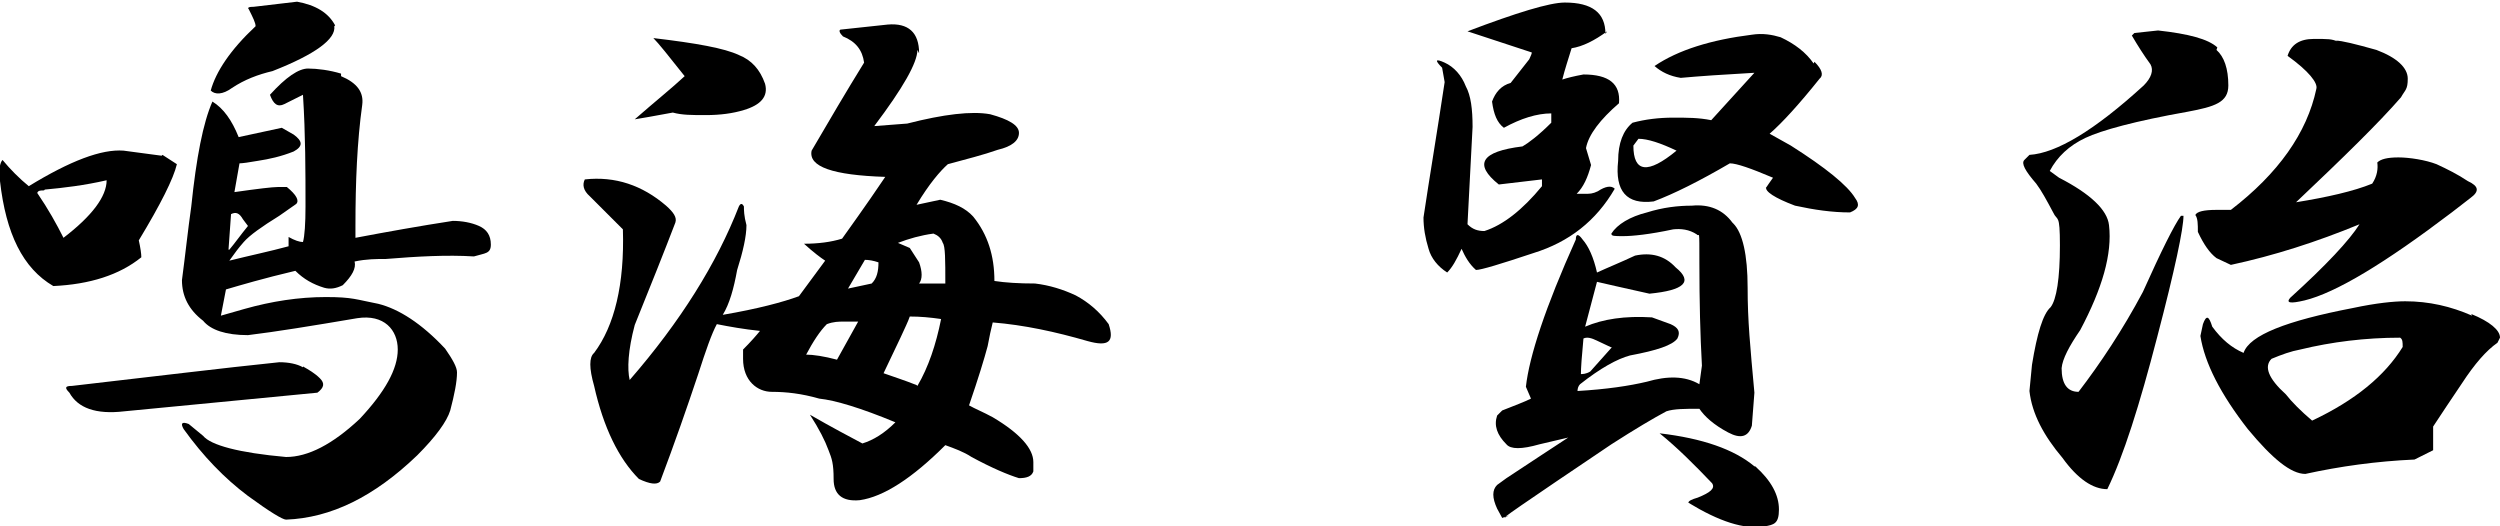
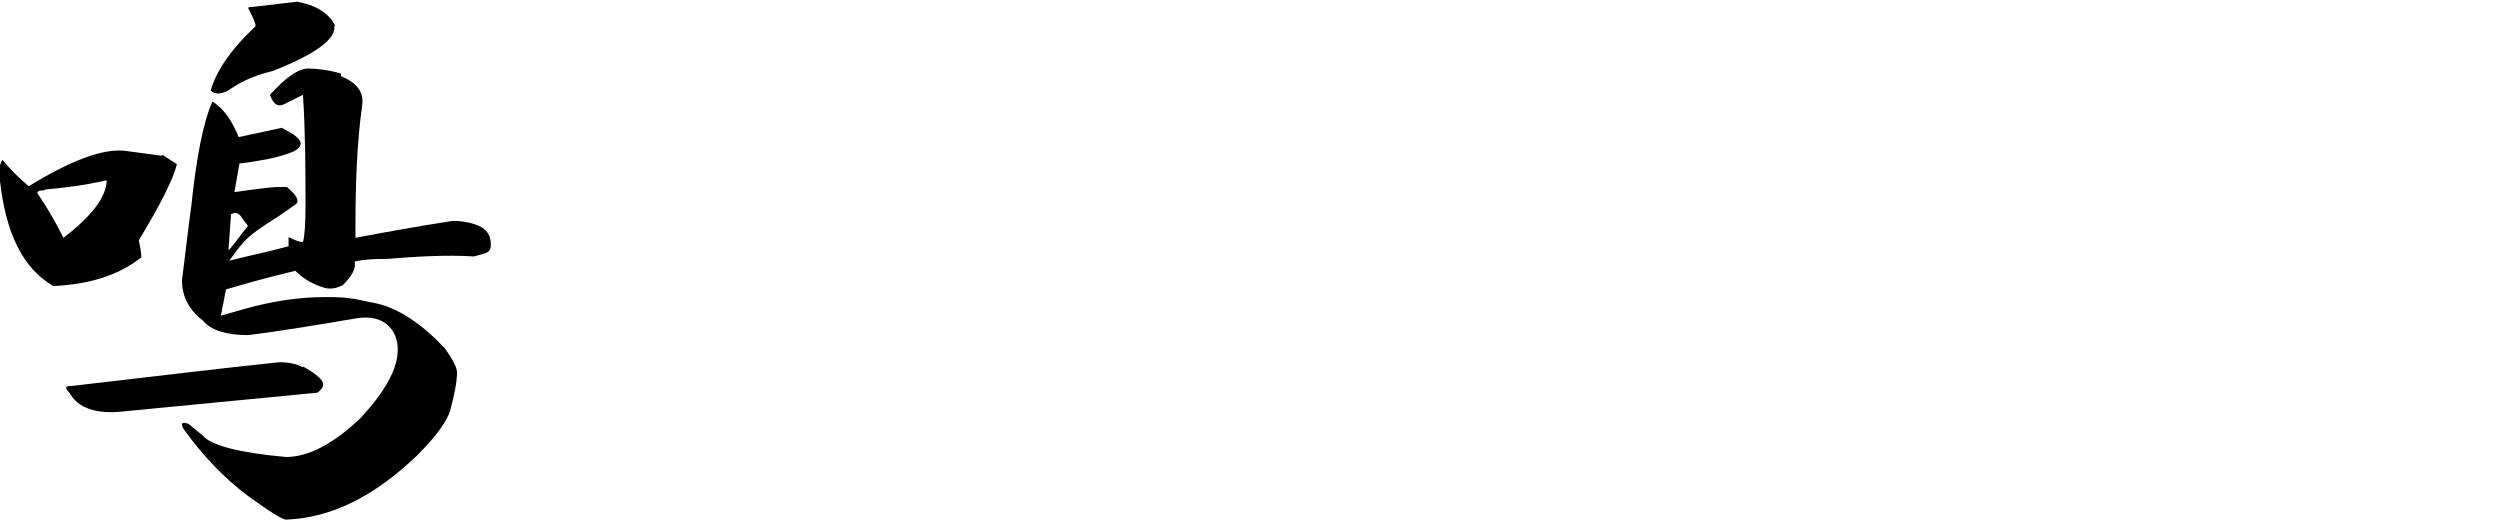
<svg xmlns="http://www.w3.org/2000/svg" id="_レイヤー_1" data-name="レイヤー_1" version="1.1" viewBox="0 0 295.4 62.2">
  <path d="M19.2,18.3l1.7,1.1c-.4,1.7-1.9,4.7-4.5,9,.2.9.3,1.6.3,2-2.6,2.1-6.1,3.2-10.4,3.4C2.7,31.7.7,27.6,0,21.4c-.2-1.3,0-2.2.3-2.5.9,1.1,2,2.2,3.1,3.1,4.9-3,8.6-4.4,11.2-4.2l4.5.6ZM5.2,22.5c-.4,0-.7,0-.8.3,1.3,1.9,2.3,3.7,3.1,5.3,3.4-2.6,5.1-4.9,5.1-6.8-2.6.6-5.1.9-7.3,1.1ZM35.8,43.3c.7.4,1.4.8,2,1.4s.5,1.1-.3,1.7c-8.1.8-15.7,1.5-22.8,2.2-3.4.4-5.5-.4-6.5-2.2-.6-.6-.5-.8.3-.8,9.6-1.1,17.7-2.1,24.5-2.8,1.1,0,2.1.2,2.8.6ZM40.3,9c1.9.8,2.7,1.9,2.5,3.4-.6,4.3-.8,9.1-.8,14.3v1.4c3.7-.7,7.6-1.4,11.5-2,1.1,0,2.2.2,3.1.6.9.4,1.4,1.1,1.4,2.2s-.7,1-2,1.4c-3.2-.2-6.7,0-10.4.3-1.1,0-2.3,0-3.7.3.2.8-.3,1.7-1.4,2.8-.8.4-1.5.5-2.2.3-1.3-.4-2.4-1-3.4-2-3.8.9-6.5,1.7-8.2,2.2l-.6,3.1,2.8-.8c3.2-.9,6.4-1.4,9.6-1.4s3.6.3,6.2.8c2.4.6,5.1,2.3,7.9,5.3.9,1.3,1.4,2.2,1.4,2.8,0,1.1-.3,2.6-.8,4.5-.4,1.3-1.7,3.1-3.9,5.3-5.1,4.9-10.2,7.4-15.5,7.6-.4,0-1.9-.9-4.5-2.8-2.8-2.1-5.3-4.7-7.6-7.9-.4-.7-.2-.9.6-.6l1.7,1.4c.9,1.1,4.2,2,9.8,2.5,2.6,0,5.5-1.5,8.7-4.5,3-3.2,4.5-5.9,4.5-8.2s-1.6-4.2-4.8-3.7c-5.3.9-9.6,1.6-12.9,2-2.6,0-4.4-.6-5.3-1.7-1.7-1.3-2.5-2.9-2.5-4.8.4-3,.7-5.9,1.1-8.7.6-5.8,1.4-9.9,2.5-12.4,1.3.8,2.3,2.2,3.1,4.2l5.1-1.1,1.4.8c1.1.8,1.1,1.4,0,2-1.5.6-2.9.9-4.2,1.1-1.1.2-1.9.3-2.2.3l-.6,3.4c2.8-.4,4.5-.6,5.1-.6h1.1c1.1.9,1.5,1.6,1.1,2l-2,1.4c-2.1,1.3-3.5,2.3-4.2,3.1s-.9,1.1-1.7,2.2c2.4-.6,4.8-1.1,7-1.7v-1.1c.7.4,1.3.6,1.7.6.2-.7.3-2.2.3-4.2,0-4.1,0-8.5-.3-13.2l-2.2,1.1c-.8.4-1.3,0-1.7-1.1,1.9-2.1,3.4-3.1,4.5-3.1s2.6.2,3.9.6ZM39.5,3.1c.2,1.5-2.2,3.3-7.3,5.3-1.7.4-3.3,1-4.8,2-1.1.8-2,.8-2.5.3.6-2.2,2.3-4.8,5.3-7.6,0-.4-.3-1-.8-2-.2-.2,0-.3.6-.3l5.1-.6c2.2.4,3.7,1.3,4.5,2.8ZM27.1,29.5c.6-.7,1.3-1.7,2.2-2.8l-.6-.8c-.4-.7-.8-.9-1.4-.6l-.3,4.2Z" />
-   <path d="M108.4,5.9c0,1.5-1.7,4.5-5.1,9l3.9-.3c4.3-1.1,7.6-1.5,9.8-1.1,2.2.6,3.4,1.3,3.4,2.2s-.8,1.6-2.5,2c-1.7.6-3.7,1.1-5.9,1.7-.9.8-2.2,2.3-3.7,4.8l2.8-.6c1.7.4,3,1,3.9,2,1.7,2.1,2.5,4.6,2.5,7.6,1.3.2,2.9.3,4.8.3,1.7.2,3.3.7,4.8,1.4,1.5.8,2.8,1.9,3.9,3.4.7,2.1,0,2.7-2.5,2-3.8-1.1-7.5-1.9-11.2-2.2-.2.8-.4,1.7-.6,2.8-.4,1.5-1.1,3.8-2.2,7,.7.4,1.7.8,2.8,1.4,3.2,1.9,4.8,3.7,4.8,5.3v1.1c-.2.6-.8.8-1.7.8-1.3-.4-3.2-1.2-5.6-2.5-.9-.6-2-1-3.1-1.4-3.9,3.9-7.3,6.1-10.1,6.5-2.1.2-3.1-.7-3.1-2.5s-.2-2.4-.6-3.4c-.4-1.1-1.1-2.5-2.2-4.2,2.6,1.5,4.7,2.6,6.2,3.4,1.3-.4,2.6-1.2,3.9-2.5-4.1-1.7-7.1-2.6-9-2.8-2.1-.6-3.9-.8-5.6-.8s-3.4-1.3-3.4-3.9v-1.1c.9-.9,1.6-1.7,2-2.2-1.9-.2-3.6-.5-5.1-.8-.6,1.1-1.3,3.1-2.2,5.9-1.3,3.9-2.8,8.2-4.5,12.7-.4.4-1.2.3-2.5-.3-2.4-2.4-4.2-6.1-5.3-11-.6-2.1-.6-3.4,0-3.9,2.4-3.2,3.6-8.1,3.4-14.6l-3.9-3.9c-.8-.7-.9-1.4-.6-2,3.6-.4,6.8.7,9.6,3.1.9.8,1.3,1.4,1.1,2-1.3,3.4-2.9,7.4-4.8,12.1-.8,3-.9,5.2-.6,6.5,6-6.9,10.3-13.8,12.9-20.5.2-.4.4-.4.6,0,0,.4,0,1.1.3,2.2,0,1.3-.4,3.1-1.1,5.3-.4,2.2-.9,4-1.7,5.3,4.1-.7,7.1-1.5,9-2.2l3.1-4.2c-.6-.4-1.4-1-2.5-2,1.7,0,3.2-.2,4.5-.6,2.8-3.9,4.5-6.4,5.1-7.3-6.2-.2-9.1-1.2-8.7-3.1,2.1-3.6,4.1-7,6.2-10.4-.2-1.5-1-2.5-2.5-3.1-.4-.4-.5-.7-.3-.8l5.6-.6c2.4-.2,3.7.9,3.7,3.4ZM87.3,6.5c1.5.6,2.5,1.7,3.1,3.4.4,1.5-.5,2.5-2.5,3.1-1.3.4-2.8.6-4.5.6s-2.8,0-3.9-.3c-2.2.4-3.8.7-4.5.8,2.4-2.1,4.4-3.7,5.9-5.1-1.9-2.4-3.1-3.9-3.7-4.5,5.1.6,8.4,1.2,10.1,2ZM95.2,41.9c.9,0,2.2.2,3.7.6l2.5-4.5h-1.7c-.6,0-1.2,0-2,.3-.8.8-1.6,2-2.5,3.7ZM102.2,30.7l-2,3.4,2.8-.6c.6-.6.8-1.4.8-2.5-.6-.2-1.1-.3-1.7-.3ZM108.4,45.6c1.3-2.2,2.2-4.9,2.8-7.9-1.3-.2-2.5-.3-3.7-.3-.2.6-.6,1.4-1.1,2.5l-2,4.2c1.1.4,2.4.8,3.9,1.4ZM106.1,28.7l1.4.6,1.1,1.7c.4,1.1.4,2,0,2.5h3.1c0-2.8,0-4.4-.3-4.8-.2-.6-.6-.9-1.1-1.1-1.5.2-2.9.6-4.2,1.1Z" />
-   <path d="M189.9,3.7c-1.5,1.1-2.9,1.8-4.2,2-.4,1.3-.8,2.5-1.1,3.7.6-.2,1.4-.4,2.5-.6,3,0,4.4,1.1,4.2,3.4-2.2,1.9-3.6,3.7-3.9,5.3l.6,2c-.4,1.5-.9,2.6-1.7,3.4h1.1c.4,0,.8,0,1.4-.3.9-.6,1.6-.7,2-.3-2.2,3.8-5.4,6.3-9.6,7.6-3.9,1.3-6.2,2-6.8,2-.8-.7-1.3-1.6-1.7-2.5-.6,1.3-1.1,2.2-1.7,2.8-1.1-.7-1.9-1.7-2.2-2.8-.4-1.3-.6-2.5-.6-3.7.7-4.7,1.6-10,2.5-16l-.3-1.7c-.9-.9-.8-1.1.3-.6s2,1.5,2.5,2.8c.6,1.1.8,2.7.8,4.8-.2,3.9-.4,7.8-.6,11.5.6.6,1.2.8,2,.8,2.2-.7,4.5-2.5,6.8-5.3v-.8l-5.1.6c-3-2.4-2.1-3.9,2.8-4.5.7-.4,1.9-1.3,3.4-2.8v-1.1c-1.7,0-3.6.6-5.6,1.7-.8-.6-1.2-1.6-1.4-3.1.4-1.1,1.1-1.9,2.2-2.2.7-.9,1.5-1.9,2.2-2.8.2-.4.3-.7.3-.8l-7.6-2.5c5.8-2.2,9.7-3.4,11.5-3.4,3.2,0,4.8,1.2,4.8,3.7ZM204.8,26.4c1.1,1.1,1.7,3.7,1.7,7.6s.3,6.9.8,12.4l-.3,3.9c-.4,1.3-1.3,1.6-2.8.8-1.7-.9-2.8-1.9-3.4-2.8-1.7,0-3,0-3.9.3-1.5.8-3.7,2.1-6.5,3.9-10.1,6.8-14.2,9.6-12.1,8.4l-.8.3-.6-1.1c-.6-1.3-.6-2.2,0-2.8l1.1-.8c3.2-2.1,5.6-3.7,7.3-4.8l-3.4.8c-2.1.6-3.4.6-3.9,0-1.1-1.1-1.5-2.2-1.1-3.4l.6-.6c1.5-.6,2.6-1,3.4-1.4l-.6-1.4c.4-3.6,2.3-9.4,5.9-17.4,0-.7.3-.7.8,0,.7.8,1.3,2.1,1.7,3.9,1.3-.6,2.8-1.2,4.5-2,1.9-.4,3.5,0,4.8,1.4,2.1,1.7,1,2.7-3.1,3.1-3.2-.7-5.3-1.2-6.2-1.4l-1.4,5.3c2.1-.9,4.7-1.3,7.9-1.1l2.2.8c.9.4,1.2.9.8,1.7-.6.8-2.4,1.4-5.6,2-1.5.4-3.5,1.5-5.9,3.4-.2.2-.3.5-.3.8,3.4-.2,6.1-.6,8.2-1.1,2.4-.7,4.5-.7,6.2.3l.3-2.2c-.2-3.6-.3-7.6-.3-12.1s0-3-.3-3.4c-.9-.6-1.9-.7-2.8-.6-2.8.6-4.8.8-5.9.8s-1.4,0-1.4-.3c.7-1.1,2.2-2,4.2-2.5,1.9-.6,3.7-.8,5.3-.8,2.1-.2,3.7.5,4.8,2ZM190.5,41.1l-1.7-.8c-.8-.4-1.3-.5-1.7-.3-.2,2.1-.3,3.5-.3,4.2.2,0,.6,0,1.1-.3l2.5-2.8ZM214.4,7.3c.9.9,1.1,1.6.6,2-2.4,3-4.4,5.2-5.9,6.5l2.5,1.4c4.1,2.6,6.7,4.7,7.6,6.2.6.8.4,1.3-.6,1.7-2.1,0-4.2-.3-6.5-.8-2.4-.9-3.6-1.7-3.4-2.2-.2.4,0,0,.8-1.1-2.6-1.1-4.3-1.7-5.1-1.7-3.6,2.1-6.6,3.6-9,4.5-3.2.4-4.6-1.2-4.2-4.8,0-2.1.6-3.6,1.7-4.5,1.5-.4,3.1-.6,4.8-.6s3,0,4.5.3c1.7-1.9,3.4-3.7,5.1-5.6-3.6.2-6.5.4-8.7.6-1.3-.2-2.3-.7-3.1-1.4,2.8-1.9,6.7-3.1,11.5-3.7,1.3-.2,2.4,0,3.4.3,1.7.8,3,1.8,3.9,3.1ZM193,17.2c0,3.2,1.7,3.4,5.1.6-1.9-.9-3.4-1.4-4.5-1.4l-.6.8ZM207.4,55.1c1.9,1.7,2.8,3.4,2.8,5.1s-.6,1.8-1.7,2c-2.4.4-5.4-.6-9-2.8,0-.2.4-.4,1.1-.6,1.5-.6,2.1-1.1,1.7-1.7-2.1-2.2-4.1-4.2-6.2-5.9,5.1.6,8.8,1.9,11.2,3.9Z" />
-   <path d="M261.9,5.9c.9.8,1.4,2.2,1.4,4.2s-1.6,2.5-4.8,3.1c-6.2,1.1-10.2,2.2-12.1,3.1-1.9.9-3.3,2.2-4.2,3.9l1.1.8c3.7,1.9,5.7,3.8,5.9,5.6.4,3.4-.8,7.5-3.4,12.4-1.3,1.9-2.1,3.4-2.2,4.5,0,1.9.7,2.8,2,2.8,2.6-3.4,5.2-7.3,7.6-11.8,2.2-4.9,3.7-7.9,4.5-9h.3c0,1.5-1,6.3-3.1,14.3-2.1,8.1-4,14.1-5.9,18-1.7,0-3.5-1.2-5.3-3.7-2.2-2.6-3.6-5.2-3.9-7.9l.3-3.1c.6-3.7,1.3-6,2.2-6.8.7-.9,1.1-3.4,1.1-7.3s-.3-2.8-.8-3.9c-.8-1.5-1.4-2.6-2-3.4-1.3-1.5-1.8-2.4-1.4-2.8l.6-.6c3.2-.2,7.7-2.9,13.5-8.2.9-.9,1.2-1.8.8-2.5-.8-1.1-1.5-2.2-2.2-3.4l.3-.3,2.8-.3c3.6.4,5.9,1,7,2ZM276,4.8c.7,0,2.3.4,4.8,1.1,2.4.9,3.7,2.1,3.7,3.4s-.3,1.3-.8,2.2c-2.6,3-6.8,7.1-12.4,12.4,3.7-.6,6.8-1.3,9-2.2.6-.9.7-1.8.6-2.5.4-.4,1.2-.6,2.5-.6s3.2.3,4.5.8c1.3.6,2.5,1.2,3.7,2,1.3.6,1.4,1.2.3,2l-2.2,1.7c-7.9,6-13.7,9.5-17.4,10.4-1.7.4-2.2.3-1.7-.3,4.3-3.9,7-6.8,8.2-8.7-5.1,2.1-10.1,3.7-15.2,4.8l-1.7-.8c-.8-.6-1.5-1.6-2.2-3.1,0-.9,0-1.6-.3-2,.2-.4,1-.6,2.5-.6h1.7c5.6-4.3,9-9.1,10.1-14.3.2-.7-.9-2.1-3.4-3.9.4-1.3,1.4-2,3.1-2s2.1,0,2.8.3ZM292,37.1c2.2.9,3.4,1.9,3.4,2.8l-.3.6c-1.3.9-2.7,2.5-4.2,4.8-1.3,1.9-2.4,3.6-3.4,5.1v2.8l-2.2,1.1c-4.5.2-8.8.8-12.9,1.7-1.7,0-3.9-1.8-6.8-5.3-3.2-4.1-5.1-7.8-5.6-11l.3-1.4c.4-1.1.7-1,1.1.3,1.1,1.5,2.3,2.5,3.7,3.1.7-2.1,5.1-3.8,12.9-5.3,2.8-.6,4.9-.8,6.2-.8,2.8,0,5.4.6,7.9,1.7ZM271.8,41.3c-1.1.2-2.2.6-3.4,1.1-.9.9-.4,2.3,1.7,4.2.7.9,1.8,2,3.1,3.1,5.1-2.4,8.6-5.3,10.7-8.7,0-.6,0-.9-.3-1.1-4.1,0-8.1.5-11.8,1.4Z" />
</svg>